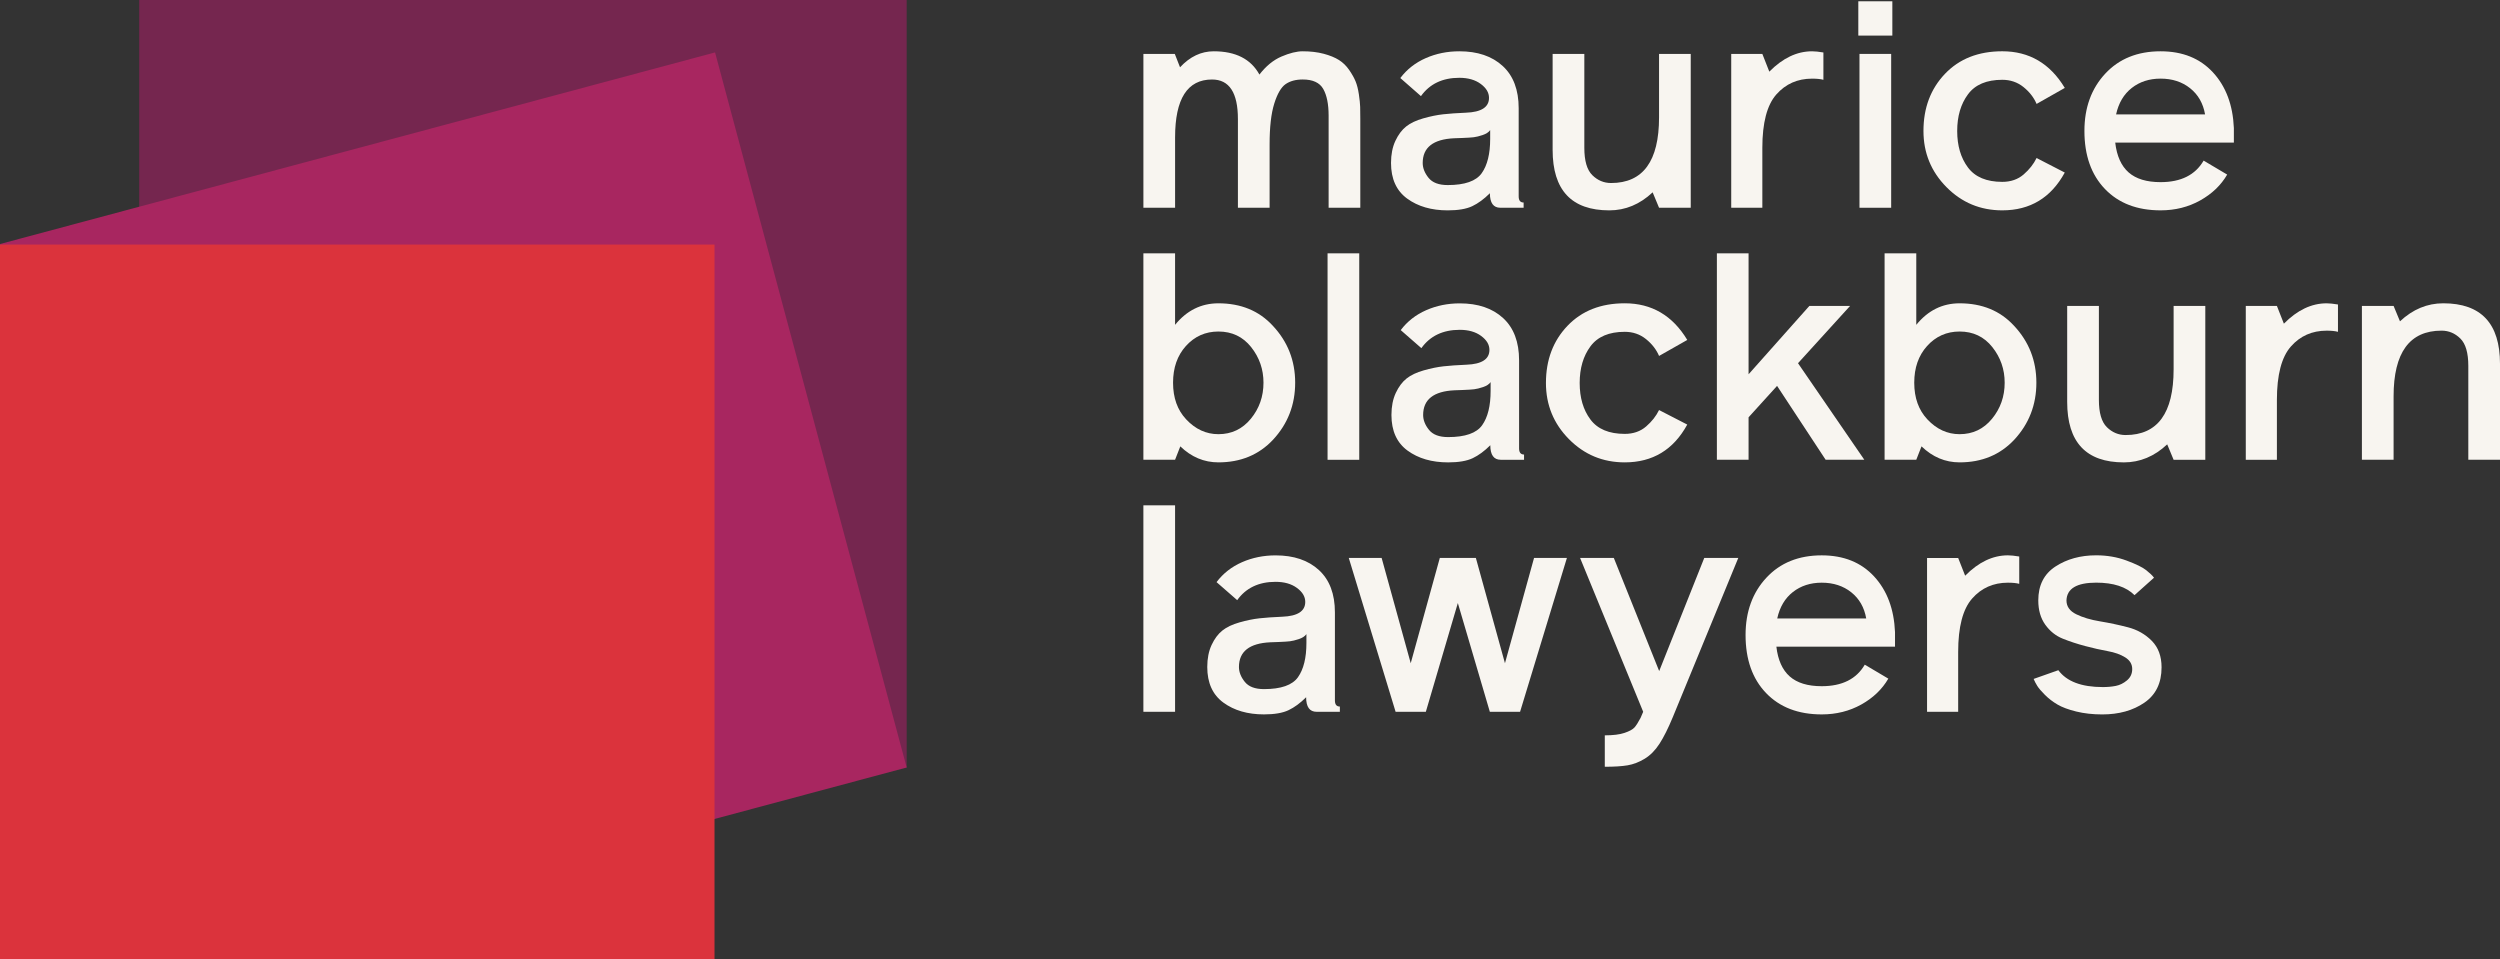
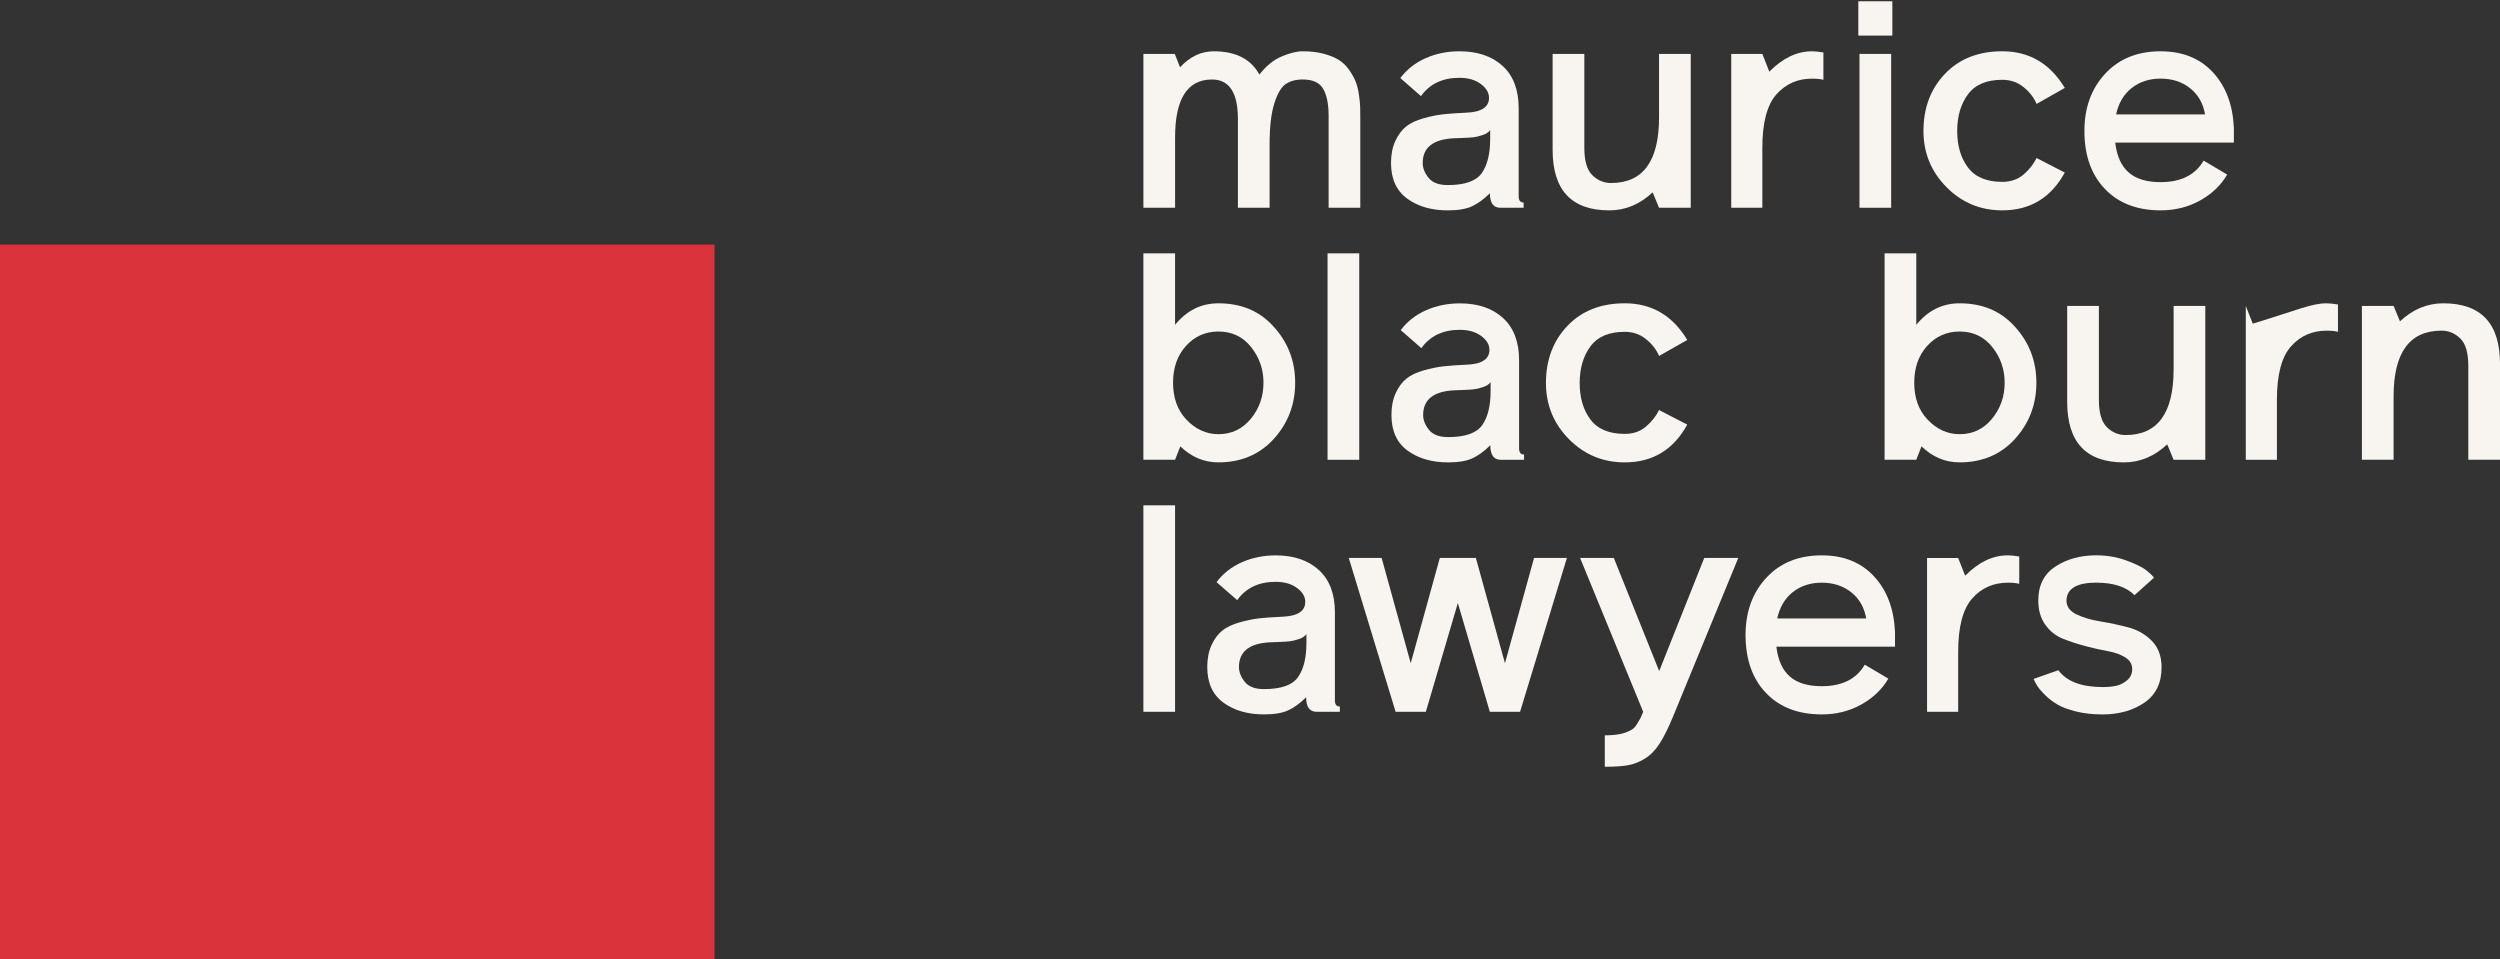
<svg xmlns="http://www.w3.org/2000/svg" version="1.1" x="0px" y="0px" viewBox="0 0 1537.67 589.9" style="enable-background:new 0 0 1537.67 589.9;" xml:space="preserve">
  <rect x="0" y="0" width="1537.67" height="589.9" fill="#333333" stroke="none" />
  <style type="text/css">
	.st0{fill:#F8F5F0;}
	.st1{fill:#75264F;}
	.st2{fill:#A82660;}
	.st3{fill:#DB333C;}
</style>
  <g id="Logos">
    <g>
      <g>
        <path class="st0" d="M836.68,73.22v54.55h-19.49v-56.7c0-7.03-1.11-12.49-3.31-16.37c-2.21-3.87-6.41-5.81-12.61-5.81     c-4.3,0-7.81,0.96-10.55,2.86c-2.74,1.91-5.07,5.9-6.97,11.98c-1.91,6.08-2.86,14.43-2.86,25.04v38.99h-19.49V73.22     c0-16.22-5.31-24.32-15.92-24.32c-15.15,0-22.72,11.86-22.72,35.59v43.28h-19.49V33.16h19.31l3.22,8.23     c6.08-6.56,12.99-9.84,20.75-9.84c13.47,0,22.83,4.77,28.08,14.31c4.05-5.25,8.58-8.95,13.59-11.09     c5.01-2.15,9.36-3.22,13.06-3.22c4.77,0,9.06,0.51,12.88,1.52c3.81,1.02,6.94,2.3,9.39,3.84c2.45,1.55,4.53,3.58,6.26,6.08     c1.72,2.51,3.04,4.83,3.93,6.98c0.9,2.15,1.58,4.83,2.06,8.05c0.47,3.22,0.74,5.81,0.8,7.78     C836.65,67.77,836.68,70.24,836.68,73.22z" />
        <path class="st0" d="M937.13,124.56v3.22h-14.31c-4.3,0-6.44-2.98-6.44-8.94c-3.58,3.58-7.19,6.23-10.82,7.96     c-3.64,1.73-8.68,2.59-15.11,2.59c-10.01,0-18.33-2.41-24.95-7.24c-6.62-4.83-9.93-12.13-9.93-21.91c0-5.25,0.9-9.77,2.68-13.59     c1.79-3.81,3.99-6.76,6.62-8.85c2.62-2.09,6.14-3.76,10.55-5.01c4.41-1.25,8.49-2.09,12.25-2.5c3.76-0.42,8.43-0.74,14.04-0.98     c9.42-0.36,14.13-3.4,14.13-9.12c0-3.22-1.7-6.08-5.1-8.58c-3.4-2.51-7.78-3.76-13.15-3.76c-10.37,0-18.24,3.76-23.61,11.27     L861.29,48c4.05-5.37,9.27-9.45,15.65-12.25c6.37-2.8,13.26-4.2,20.66-4.2c11.21,0,20.09,3.01,26.65,9.03     c6.56,6.02,9.84,14.7,9.84,26.02v54.19C934.09,123.3,935.1,124.56,937.13,124.56z M890.44,113.83c10.49,0,17.47-2.44,20.93-7.33     c3.46-4.89,5.19-11.92,5.19-21.1v-5.37c-0.96,1.32-2.51,2.33-4.65,3.04c-2.15,0.72-3.97,1.16-5.46,1.34     c-1.49,0.18-3.82,0.33-6.97,0.45c-3.16,0.12-4.86,0.18-5.1,0.18c-12.88,0.6-19.32,5.67-19.32,15.2c0,3.1,1.19,6.14,3.58,9.12     C881.02,112.34,884.96,113.83,890.44,113.83z" />
        <path class="st0" d="M954.97,92.18V33.16h19.5v57.77c0,7.99,1.64,13.59,4.92,16.81c3.28,3.22,7.12,4.83,11.53,4.83     c19.68,0,29.51-13.47,29.51-40.42V33.16h19.49v94.62h-19.49l-3.94-9.48c-7.87,7.39-16.75,11.09-26.65,11.09     C966.6,129.38,954.97,116.98,954.97,92.18z" />
        <path class="st0" d="M1114.55,31.55c1.79,0,4.11,0.24,6.97,0.72v16.81c-1.67-0.47-4-0.71-6.97-0.71c-8.95,0-16.28,3.25-22,9.75     c-5.72,6.5-8.59,17.44-8.59,32.82v36.84h-19.14V33.16h19.14l4.29,10.91C1096.49,35.72,1105.25,31.55,1114.55,31.55z" />
        <path class="st0" d="M1163.92,0.79v21.1h-20.93V0.79H1163.92z M1143.71,127.78V33.16h19.49v94.62H1143.71z" />
        <path class="st0" d="M1252.63,97.19l17.35,8.94c-8.47,15.5-21.28,23.25-38.45,23.25c-13.48,0-24.92-4.77-34.34-14.31     c-9.42-9.54-14.13-21.04-14.13-34.52c0-14.19,4.41-25.9,13.24-35.15c8.82-9.24,20.57-13.86,35.24-13.86     c16.57,0,29.39,7.51,38.45,22.54l-17.35,9.84c-1.67-3.94-4.35-7.39-8.05-10.37c-3.7-2.98-8.05-4.47-13.05-4.47     c-9.66,0-16.7,2.98-21.11,8.95c-4.41,5.96-6.62,13.48-6.62,22.53c0,9.06,2.2,16.54,6.62,22.45c4.41,5.9,11.45,8.85,21.11,8.85     c5.24,0,9.62-1.52,13.14-4.56C1248.18,104.26,1250.84,100.89,1252.63,97.19z" />
        <path class="st0" d="M1373.98,78.77v8.94h-72.97c0.95,8.23,3.7,14.34,8.23,18.33c4.53,4,11.09,5.99,19.67,5.99     c12.52,0,21.34-4.41,26.47-13.24l14.49,8.59c-3.82,6.56-9.36,11.86-16.63,15.92c-7.27,4.06-15.38,6.08-24.32,6.08     c-14.43,0-25.84-4.38-34.25-13.15c-8.41-8.76-12.61-20.66-12.61-35.68c0-14.31,4.26-26.05,12.79-35.23     c8.52-9.18,19.88-13.77,34.07-13.77c13.47,0,24.21,4.32,32.2,12.97C1369.09,53.16,1373.38,64.58,1373.98,78.77z M1301.54,70.36     h54.73c-1.19-6.8-4.26-12.16-9.21-16.1s-11-5.9-18.16-5.9c-6.91,0-12.82,1.91-17.7,5.72     C1306.31,57.9,1303.09,63.33,1301.54,70.36z" />
        <path class="st0" d="M782.84,200.33c9.18,9.78,13.78,21.46,13.78,35.05c0,13.59-4.53,25.28-13.59,35.06     c-8.71,9.3-19.92,13.95-33.63,13.95c-8.82,0-16.63-3.28-23.43-9.84l-3.22,8.23h-19.49V155.8h19.49v44     c7.16-8.82,16.04-13.24,26.65-13.24C763.23,186.56,774.38,191.15,782.84,200.33z M749.4,267.05c8.11,0,14.76-3.16,19.95-9.48     c5.18-6.32,7.78-13.71,7.78-22.18c0-8.23-2.53-15.53-7.6-21.91c-5.07-6.38-11.78-9.57-20.12-9.57c-7.99,0-14.66,2.98-20.03,8.94     c-5.24,5.84-7.87,13.35-7.87,22.53c0,9.3,2.68,16.81,8.05,22.54C735.27,264.01,741.88,267.05,749.4,267.05z" />
        <path class="st0" d="M836.03,282.79h-19.49V155.8h19.49V282.79z" />
        <path class="st0" d="M937.39,279.57v3.22h-14.31c-4.3,0-6.44-2.98-6.44-8.94c-3.58,3.58-7.19,6.23-10.82,7.96     c-3.64,1.73-8.68,2.59-15.11,2.59c-10.01,0-18.33-2.41-24.95-7.24c-6.62-4.83-9.93-12.13-9.93-21.91c0-5.25,0.9-9.77,2.68-13.59     c1.79-3.81,3.99-6.76,6.62-8.85c2.62-2.09,6.14-3.76,10.55-5.01c4.41-1.25,8.49-2.09,12.25-2.5c3.76-0.42,8.43-0.74,14.04-0.98     c9.42-0.36,14.13-3.4,14.13-9.12c0-3.22-1.7-6.08-5.1-8.58c-3.4-2.51-7.78-3.76-13.15-3.76c-10.37,0-18.24,3.76-23.61,11.27     l-12.7-11.09c4.05-5.37,9.27-9.45,15.65-12.25c6.37-2.8,13.26-4.2,20.66-4.2c11.21,0,20.09,3.01,26.65,9.03     c6.56,6.02,9.84,14.7,9.84,26.02v54.19C934.35,278.31,935.36,279.57,937.39,279.57z M890.71,268.84     c10.49,0,17.47-2.44,20.93-7.33c3.46-4.89,5.19-11.92,5.19-21.1v-5.37c-0.96,1.32-2.51,2.33-4.65,3.04     c-2.15,0.72-3.97,1.16-5.46,1.34c-1.49,0.18-3.82,0.33-6.97,0.45c-3.16,0.12-4.86,0.18-5.1,0.18     c-12.88,0.6-19.32,5.67-19.32,15.2c0,3.1,1.19,6.14,3.58,9.12C881.29,267.35,885.22,268.84,890.71,268.84z" />
        <path class="st0" d="M1020.43,252.2l17.35,8.94c-8.47,15.5-21.28,23.25-38.45,23.25c-13.48,0-24.92-4.77-34.34-14.31     c-9.42-9.54-14.13-21.04-14.13-34.52c0-14.19,4.41-25.9,13.24-35.15c8.82-9.24,20.57-13.86,35.24-13.86     c16.57,0,29.39,7.51,38.45,22.54l-17.35,9.84c-1.67-3.94-4.35-7.39-8.05-10.37c-3.7-2.98-8.05-4.47-13.05-4.47     c-9.66,0-16.7,2.98-21.11,8.95c-4.41,5.96-6.62,13.48-6.62,22.53c0,9.06,2.2,16.54,6.62,22.45c4.41,5.9,11.45,8.85,21.11,8.85     c5.24,0,9.62-1.52,13.14-4.56C1015.99,259.27,1018.64,255.9,1020.43,252.2z" />
-         <path class="st0" d="M1105.9,223.4l40.78,59.38h-23.79l-29.87-45.43l-17.53,19.32v26.11H1056V155.8h19.49v74.41l37.38-42.03     h25.04L1105.9,223.4z" />
        <path class="st0" d="M1238.73,200.33c9.18,9.78,13.78,21.46,13.78,35.05c0,13.59-4.53,25.28-13.59,35.06     c-8.71,9.3-19.92,13.95-33.63,13.95c-8.82,0-16.63-3.28-23.43-9.84l-3.22,8.23h-19.49V155.8h19.49v44     c7.16-8.82,16.04-13.24,26.65-13.24C1219.12,186.56,1230.27,191.15,1238.73,200.33z M1205.29,267.05     c8.11,0,14.76-3.16,19.94-9.48c5.18-6.32,7.78-13.71,7.78-22.18c0-8.23-2.53-15.53-7.6-21.91c-5.07-6.38-11.78-9.57-20.12-9.57     c-7.99,0-14.66,2.98-20.03,8.94c-5.24,5.84-7.87,13.35-7.87,22.53c0,9.3,2.68,16.81,8.05,22.54     C1191.16,264.01,1197.77,267.05,1205.29,267.05z" />
        <path class="st0" d="M1271.46,247.19v-59.02h19.5v57.77c0,7.99,1.64,13.59,4.92,16.81c3.28,3.22,7.12,4.83,11.53,4.83     c19.68,0,29.51-13.47,29.51-40.42v-38.99h19.49v94.62h-19.49l-3.94-9.48c-7.87,7.39-16.75,11.09-26.65,11.09     C1283.09,284.4,1271.46,272,1271.46,247.19z" />
-         <path class="st0" d="M1431.04,186.56c1.79,0,4.11,0.24,6.97,0.72v16.81c-1.67-0.47-4-0.71-6.97-0.71c-8.95,0-16.28,3.25-22,9.75     c-5.72,6.5-8.59,17.44-8.59,32.82v36.84h-19.14v-94.62h19.14l4.29,10.91C1412.97,190.73,1421.74,186.56,1431.04,186.56z" />
+         <path class="st0" d="M1431.04,186.56c1.79,0,4.11,0.24,6.97,0.72v16.81c-1.67-0.47-4-0.71-6.97-0.71c-8.95,0-16.28,3.25-22,9.75     c-5.72,6.5-8.59,17.44-8.59,32.82v36.84h-19.14v-94.62l4.29,10.91C1412.97,190.73,1421.74,186.56,1431.04,186.56z" />
        <path class="st0" d="M1537.67,223.76v59.02h-19.49v-57.77c0-7.99-1.64-13.59-4.92-16.81c-3.28-3.22-7.13-4.83-11.53-4.83     c-19.68,0-29.51,13.48-29.51,40.42v38.99h-19.49v-94.62h19.49l3.93,9.48c7.87-7.39,16.75-11.09,26.65-11.09     C1526.05,186.56,1537.67,198.96,1537.67,223.76z" />
        <path class="st0" d="M722.75,437.8h-19.49V310.81h19.49V437.8z" />
        <path class="st0" d="M824.1,434.58v3.22H809.8c-4.3,0-6.44-2.98-6.44-8.95c-3.58,3.58-7.19,6.23-10.82,7.96     c-3.64,1.73-8.68,2.59-15.11,2.59c-10.01,0-18.33-2.41-24.95-7.24c-6.62-4.83-9.93-12.13-9.93-21.91c0-5.25,0.9-9.77,2.68-13.59     c1.79-3.81,3.99-6.76,6.62-8.85c2.62-2.09,6.14-3.76,10.55-5.01c4.41-1.25,8.49-2.09,12.25-2.5c3.76-0.42,8.43-0.74,14.04-0.98     c9.42-0.36,14.13-3.4,14.13-9.12c0-3.22-1.7-6.08-5.1-8.58c-3.4-2.51-7.78-3.76-13.15-3.76c-10.37,0-18.24,3.76-23.61,11.27     l-12.7-11.09c4.05-5.37,9.27-9.45,15.65-12.25c6.37-2.8,13.26-4.2,20.66-4.2c11.21,0,20.09,3.01,26.65,9.03     c6.56,6.02,9.84,14.7,9.84,26.02v54.2C821.06,433.33,822.08,434.58,824.1,434.58z M777.42,423.85c10.49,0,17.47-2.44,20.93-7.33     c3.46-4.89,5.19-11.93,5.19-21.11v-5.37c-0.96,1.32-2.51,2.33-4.65,3.04c-2.15,0.72-3.97,1.16-5.46,1.34     c-1.49,0.18-3.82,0.33-6.97,0.45c-3.16,0.12-4.86,0.18-5.1,0.18c-12.88,0.6-19.32,5.67-19.32,15.2c0,3.1,1.19,6.14,3.58,9.12     C768,422.36,771.94,423.85,777.42,423.85z" />
        <path class="st0" d="M896.67,370.91l-19.68,66.89h-18.6l-28.8-94.62h20.21l17.89,64.75l17.89-64.75h22.18l17.89,64.75     l17.89-64.75h20.21l-28.8,94.62h-18.6L896.67,370.91z" />
        <path class="st0" d="M1020.51,412.76l27.72-69.58h20.93l-40.24,97.84c-2.86,6.92-5.61,12.4-8.23,16.46     c-2.63,4.05-5.67,7.12-9.12,9.21c-3.46,2.09-6.95,3.43-10.47,4.03c-3.52,0.6-8.2,0.89-14.04,0.89v-19.32     c5.13,0,9.18-0.51,12.16-1.52c2.98-1.01,5.01-2.12,6.08-3.31c1.07-1.19,2.32-3.16,3.76-5.9l1.61-3.76l-38.81-94.62h20.75     L1020.51,412.76z" />
        <path class="st0" d="M1165.56,388.79v8.94h-72.97c0.95,8.23,3.7,14.34,8.23,18.34c4.53,3.99,11.09,5.99,19.67,5.99     c12.52,0,21.34-4.41,26.47-13.24l14.49,8.59c-3.82,6.56-9.36,11.87-16.63,15.92c-7.27,4.05-15.38,6.08-24.32,6.08     c-14.43,0-25.84-4.38-34.25-13.14c-8.41-8.76-12.61-20.66-12.61-35.69c0-14.31,4.26-26.05,12.79-35.23     c8.52-9.18,19.88-13.77,34.07-13.77c13.47,0,24.21,4.32,32.2,12.97C1160.67,363.19,1164.96,374.6,1165.56,388.79z      M1093.12,380.39h54.73c-1.19-6.8-4.26-12.16-9.21-16.1c-4.95-3.94-11-5.9-18.16-5.9c-6.91,0-12.82,1.91-17.7,5.72     C1097.89,367.93,1094.67,373.35,1093.12,380.39z" />
        <path class="st0" d="M1235,341.57c1.79,0,4.11,0.24,6.97,0.72v16.81c-1.67-0.47-4-0.71-6.97-0.71c-8.95,0-16.28,3.25-22,9.75     c-5.72,6.5-8.59,17.44-8.59,32.82v36.85h-19.14v-94.62h19.14l4.29,10.91C1216.93,345.75,1225.7,341.57,1235,341.57z" />
        <path class="st0" d="M1271.02,369.3c0,3.7,1.99,6.53,5.99,8.5c3.99,1.97,8.88,3.43,14.67,4.38c5.78,0.96,11.53,2.18,17.26,3.67     c5.72,1.49,10.58,4.27,14.58,8.32c3.99,4.06,5.99,9.48,5.99,16.28c0,9.66-3.52,16.9-10.55,21.73s-15.68,7.24-25.93,7.24     c-5.84,0-11.18-0.6-16.01-1.79c-4.83-1.19-8.68-2.62-11.53-4.3c-2.86-1.67-5.43-3.64-7.69-5.9s-3.84-4.11-4.74-5.55     c-0.89-1.43-1.64-2.86-2.24-4.29l15.2-5.37c5.12,6.92,14.25,10.38,27.37,10.38c2.86,0,5.51-0.24,7.96-0.72     c2.44-0.47,4.74-1.61,6.89-3.4c2.15-1.79,3.22-4.11,3.22-6.98c0-2.98-1.43-5.37-4.3-7.16c-2.86-1.79-6.44-3.07-10.73-3.84     c-4.29-0.77-8.91-1.82-13.86-3.13c-4.95-1.31-9.57-2.83-13.86-4.56c-4.29-1.73-7.87-4.59-10.73-8.58     c-2.86-3.99-4.29-8.97-4.29-14.94c0-9.3,3.51-16.24,10.55-20.84c7.03-4.59,15.38-6.89,25.04-6.89c6.68,0,12.91,1.07,18.69,3.22     c5.78,2.15,9.81,4.11,12.07,5.9c2.26,1.79,3.87,3.34,4.83,4.65l-11.99,10.73c-5.13-5.13-12.99-7.69-23.61-7.69     C1277.33,358.39,1271.25,362.03,1271.02,369.3z" />
      </g>
      <g>
        <g>
          <g>
-             <path class="st1" d="M557.66,472.05H85.61V0h472.06V472.05z" />
-           </g>
+             </g>
        </g>
        <g>
          <g>
-             <path class="st2" d="M117.85,589.9L0,150.09L439.81,32.24l117.85,439.82L117.85,589.9z" />
-           </g>
+             </g>
        </g>
        <g>
          <g>
            <path class="st3" d="M439.47,589.9H0V150.43h439.47V589.9z" />
          </g>
        </g>
      </g>
    </g>
  </g>
  <g id="Guides">
</g>
</svg>